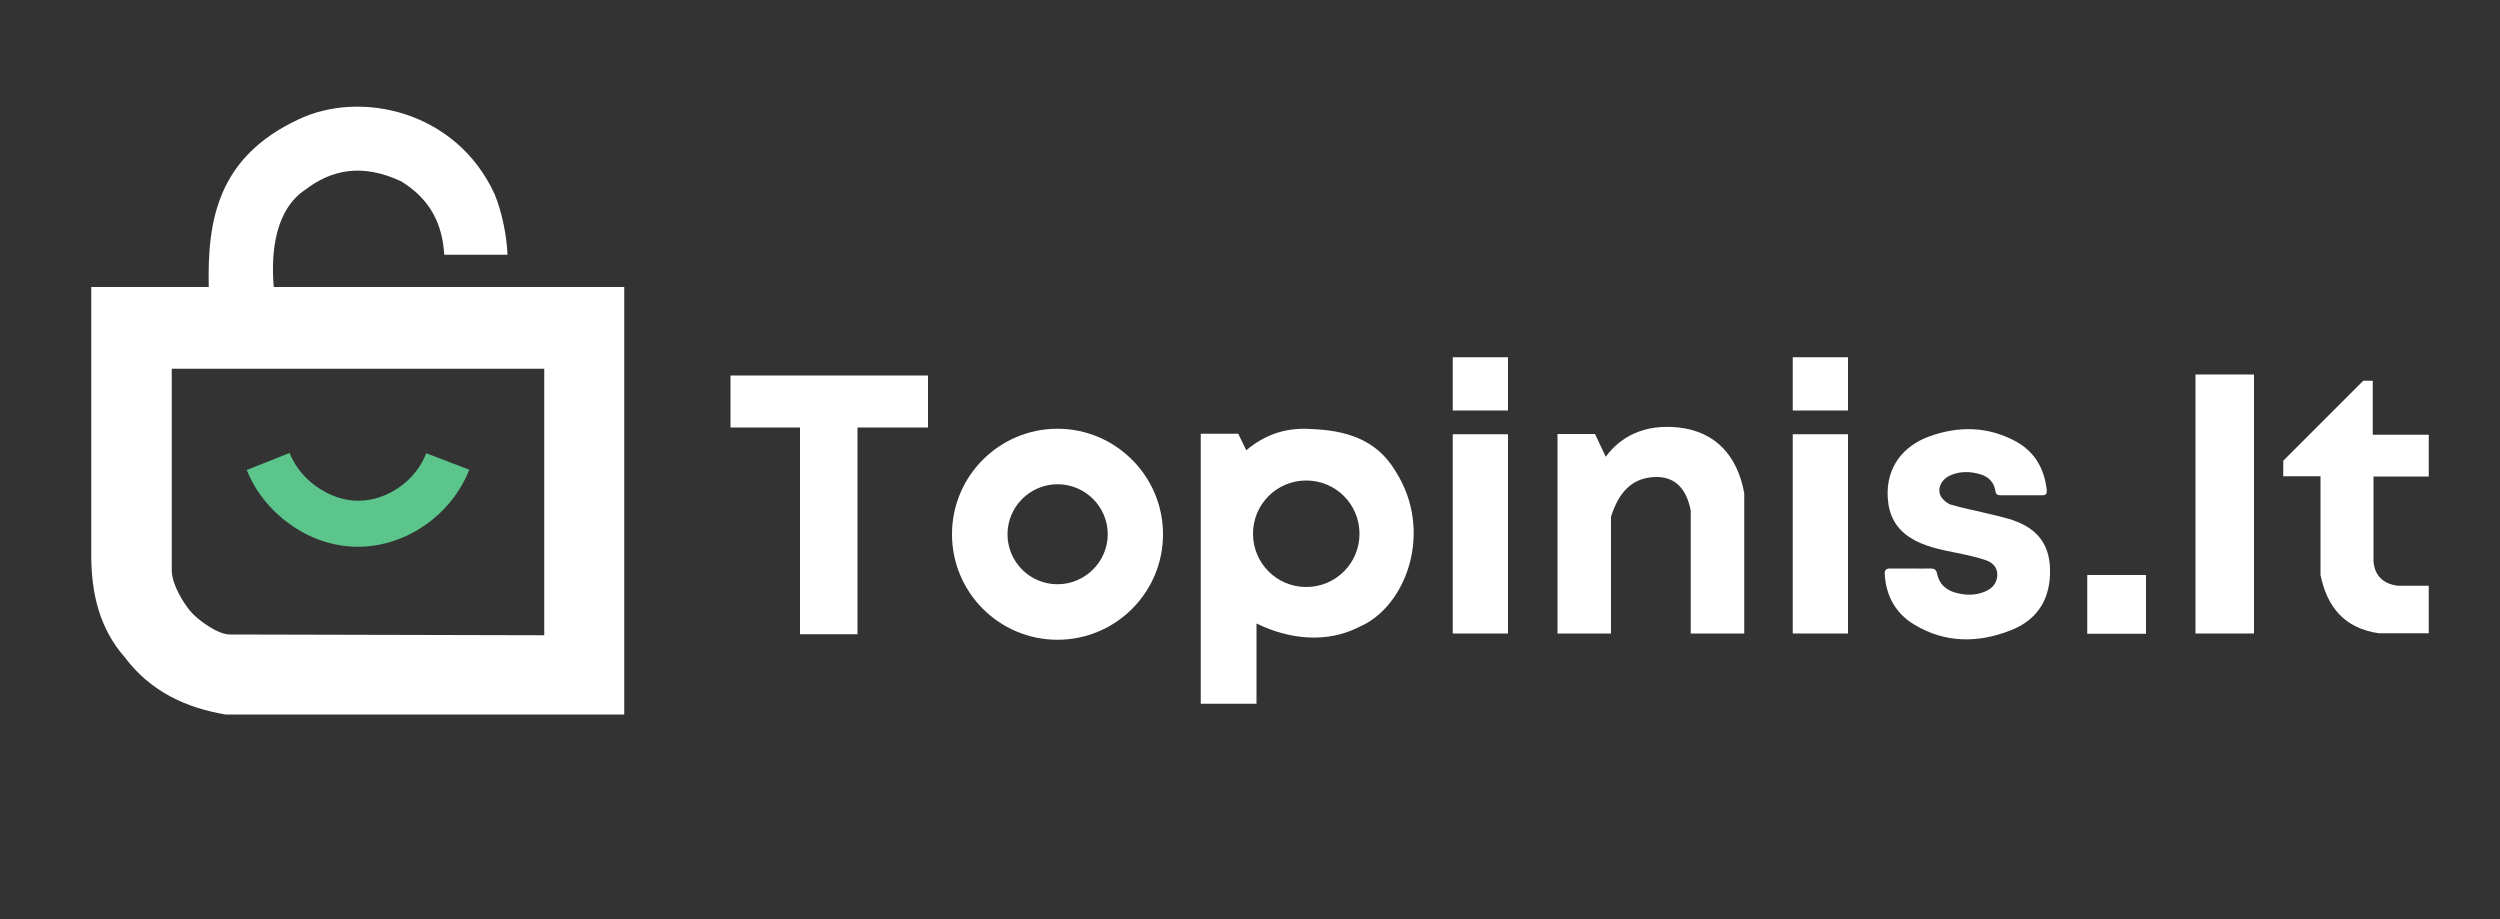
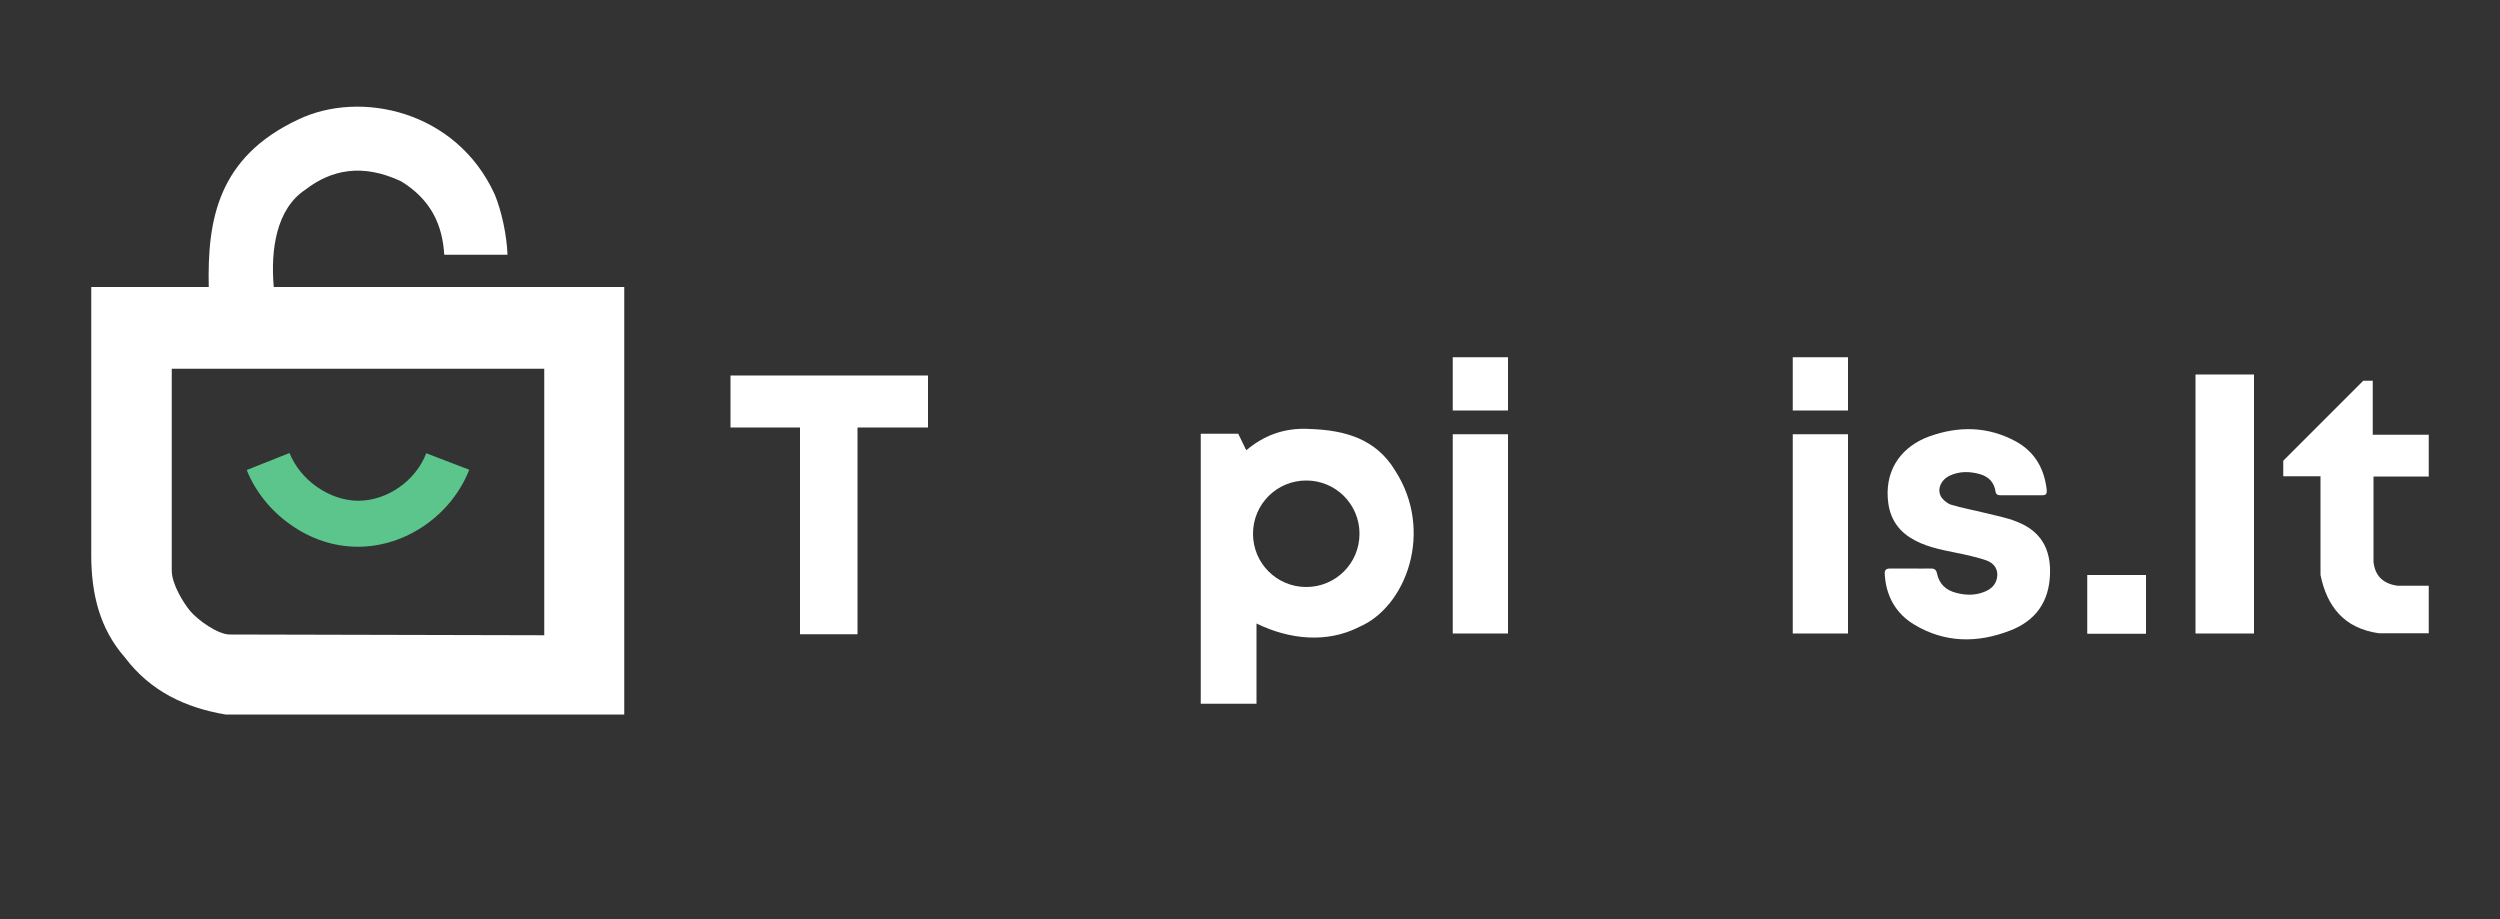
<svg xmlns="http://www.w3.org/2000/svg" version="1.1" id="Слой_1" x="0px" y="0px" viewBox="0 0 1000 367.6" style="enable-background:new 0 0 1000 367.6;" xml:space="preserve">
  <rect x="0" y="0" width="1000" height="367.6" fill="#333333" stroke="none" />
  <style type="text/css">
	.st0{fill:#FFFFFF;}
	.st1{fill:#5BC58C;}
</style>
  <g id="yuJTiy.tif">
    <g>
      <path class="st0" d="M764.4,227.4c2.6,0,5.3,0.1,7.9,0c1.5,0,2.2,0.5,2.5,2c0.9,4.3,3.7,6.8,7.9,7.8c3.6,0.9,7.1,1,10.6-0.3    c2.8-1,4.9-2.7,5.5-5.7c0.6-3.2-0.9-5.9-4.4-7.1c-3.9-1.3-8-2.2-12-3c-6.4-1.3-12.8-2.5-18.4-6.1c-5.8-3.7-8.5-9.2-8.9-15.8    c-0.8-12.3,6.2-20.8,16.5-24.6c11.9-4.3,23.6-4.1,34.8,2c7.6,4.2,11.4,11,12.3,19.5c0.1,1.4-0.3,2-1.8,2c-5.6,0-11.1,0-16.7,0    c-1.1,0-1.8-0.3-2-1.5c-0.5-3.6-2.7-5.9-6.1-6.9c-4.1-1.2-8.3-1.3-12.3,0.6c-3.7,1.8-5.2,5.9-3.1,8.8c0.9,1.2,2.4,2.4,3.8,2.8    c4.3,1.3,8.8,2.1,13.2,3.2c4.4,1.1,8.9,1.9,13.1,3.6c9.4,3.7,13.6,10.7,13.2,21.1c-0.4,11-5.8,18.5-15.9,22.4    c-13.1,5.1-26.1,5-38.3-2.3c-7.4-4.4-11.4-11.4-11.9-20.2c-0.1-1.7,0.5-2.3,2.2-2.3C758.9,227.4,761.6,227.4,764.4,227.4z" />
    </g>
  </g>
  <path class="st0" d="M558.1,188.3c-7.7-12.8-20.1-16.2-33.9-16.7c-10.9-0.7-19,2.9-25.7,8.5l-3.2-6.6h-15v108h22.3v-32.1  c13.3,6.5,28.3,7.9,41,1.4C562.5,242.8,573.7,212.5,558.1,188.3z M522.5,234.8c-11.8,0-21.3-9.5-21.3-21.3  c0-11.8,9.5-21.3,21.3-21.3c11.8,0,21.3,9.5,21.3,21.3C543.8,225.3,534.3,234.8,522.5,234.8z" />
  <path class="st0" d="M109.5,114.8c-1.3-14.9,1-31.2,12.6-38.9c10.5-8.1,22.9-10.6,38.3-3.4c12,7.3,16.6,17.5,17.3,29.4h25.3  c-0.3-7.8-2.3-17.3-5.1-24.1c-15.3-33.6-53.8-41.9-78.6-30C87.1,62.9,82.9,88,83.5,114.8h-47v107.8c0.1,14.9,3.3,28.8,13.4,40.3  c10.3,13.7,24.4,20.2,40.3,22.9h159.5V114.8H109.5z M217.7,254.1l-125.4-0.3c-4.9,0.3-13.4-5.9-16.4-9.6c-2.4-3-7.1-10.2-7.2-15.9  v-80.8h149V254.1z" />
  <path class="st1" d="M143.2,218.7c-9.6,0-19-3.1-27.2-9c-7.8-5.5-14-13.3-17.3-21.7l17.1-6.8c2.1,5.2,5.9,10,10.9,13.5  c5.1,3.6,11,5.6,16.6,5.6c11.6,0,23-8,27.2-19l17.2,6.6C180.6,206,162.4,218.7,143.2,218.7z" />
  <polygon class="st0" points="320,171 320,253.7 343,253.7 343,171 371.2,171 371.2,150.2 292.2,150.2 292.2,171 " />
-   <path class="st0" d="M423,171.5c-23.3,0-42.2,18.9-42.2,42.2s18.9,42.2,42.2,42.2s42.2-18.9,42.2-42.2S446.2,171.5,423,171.5z   M423,233.7c-11.1,0-20-9-20-20s9-20,20-20c11.1,0,20.1,9,20.1,20S434,233.7,423,233.7z" />
  <rect x="581.1" y="173.7" class="st0" width="22.1" height="79.7" />
  <rect x="581.1" y="142.9" class="st0" width="22.1" height="21.3" />
  <rect x="717.1" y="173.7" class="st0" width="22.1" height="79.7" />
  <rect x="878.2" y="149.8" class="st0" width="23.4" height="103.6" />
  <rect x="717.1" y="142.9" class="st0" width="22.1" height="21.3" />
  <rect x="834.9" y="230" class="st0" width="23.5" height="23.5" />
-   <path class="st0" d="M623,173.7v79.7h21.4v-46.7c3-9.5,8.3-16,18.5-15.9c7.4,0.1,11.7,4.9,13.4,13.4l0,49.2h21.4l0-56.1  c-2.7-14.9-11.4-24.7-26.3-26.3c-13.5-1.5-23.2,3.6-29.1,11.7l-4.3-9.1H623z" />
  <path class="st0" d="M913.4,190.5h14.8V230c2.6,12.6,9.4,21.3,23.3,23.3l20,0v-19l-12.5,0c-5.5-0.8-9-3.7-9.6-9.6v-34.1h22.1v-16.7  h-22.4v-21.6h-3.8l-32,32V190.5z" />
</svg>